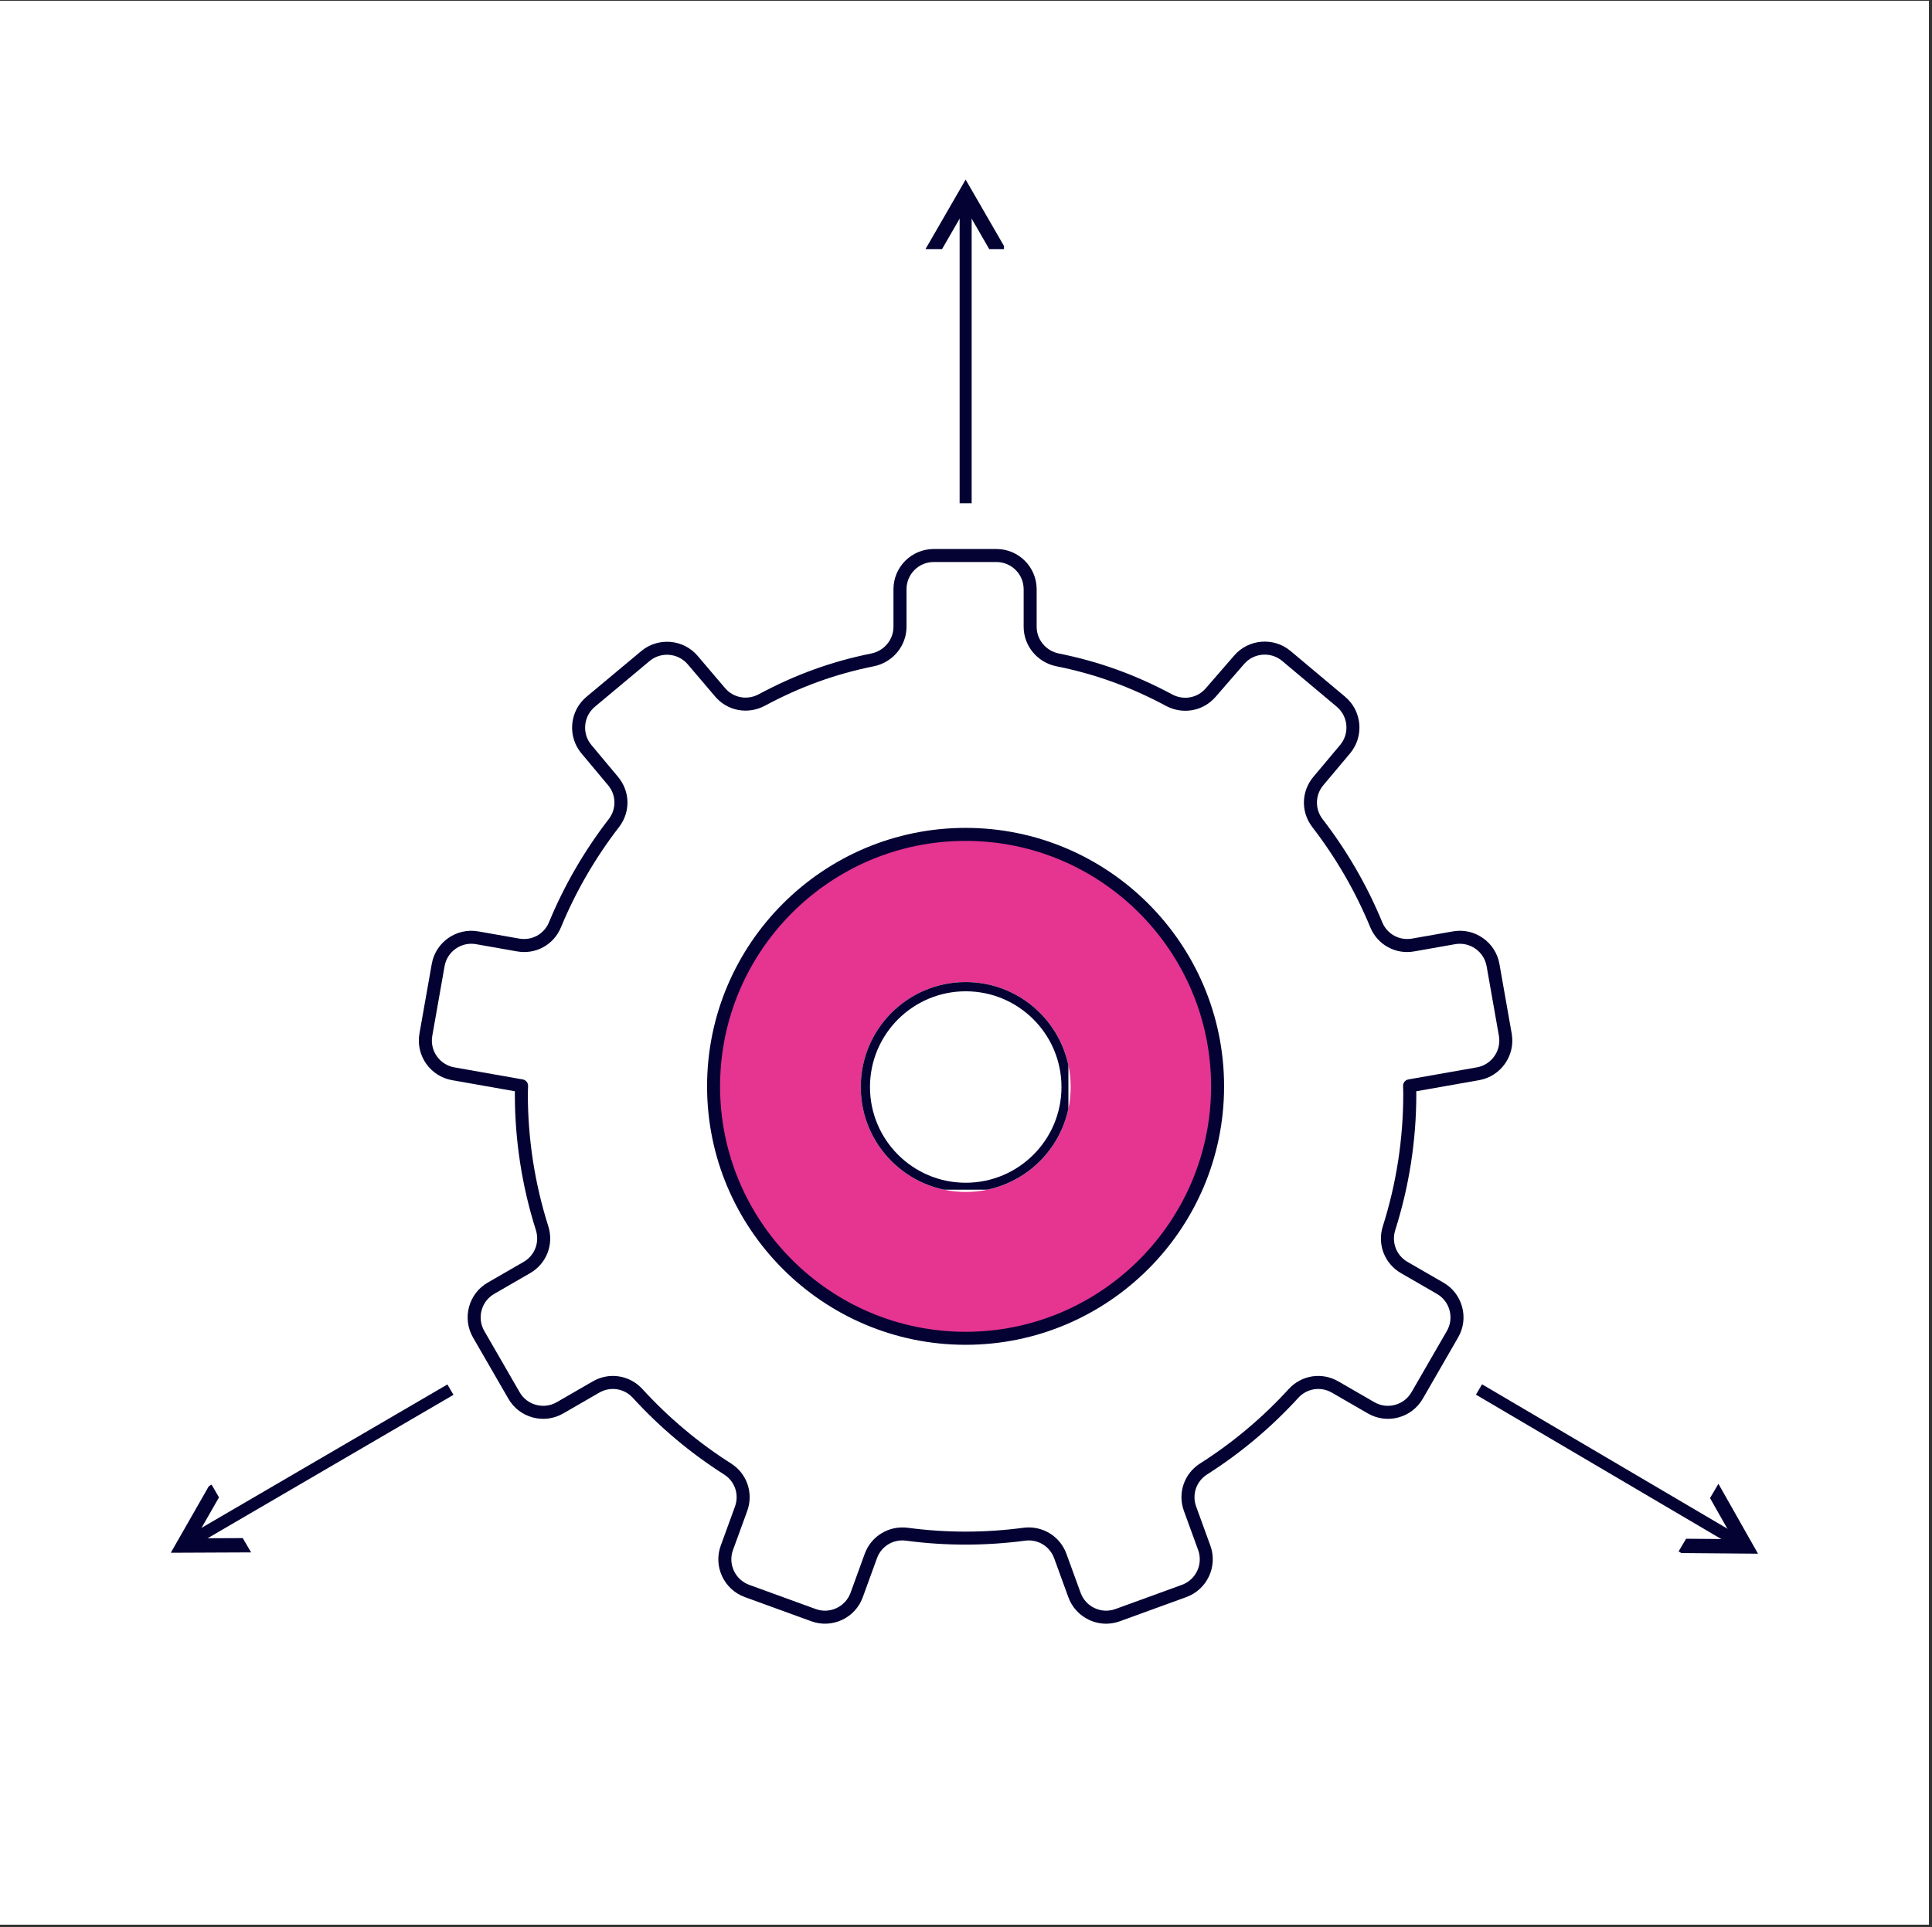
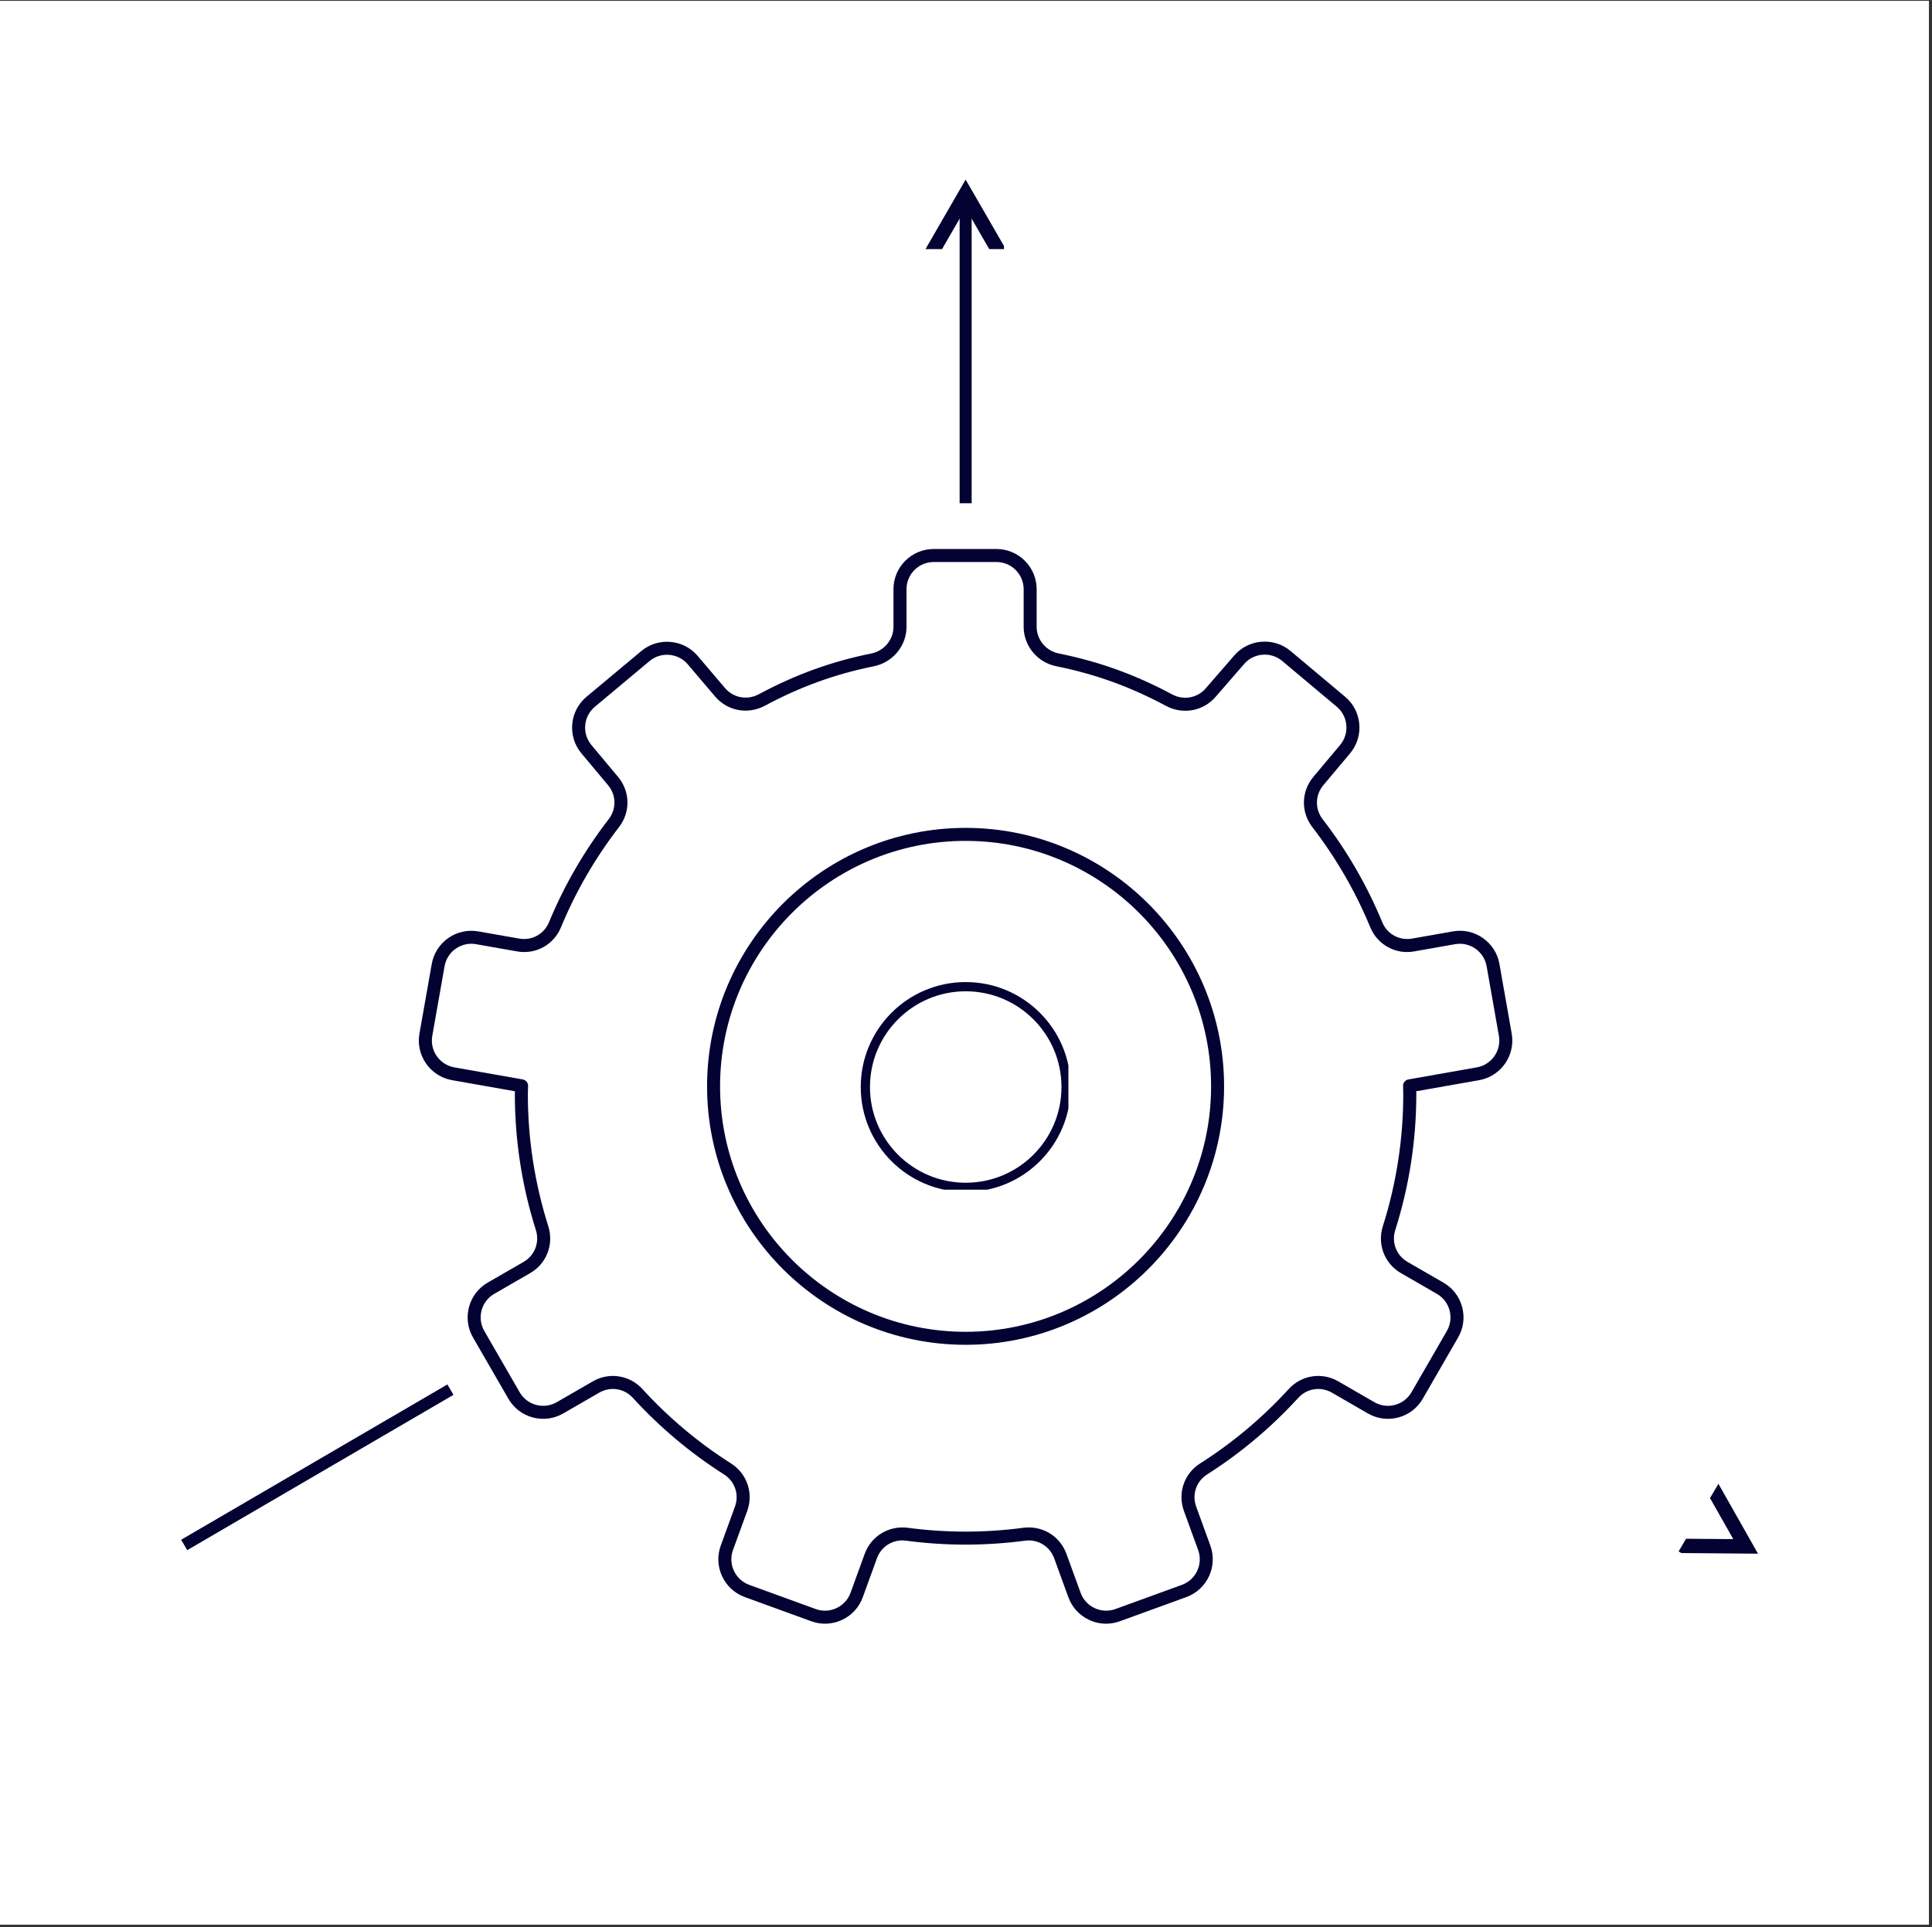
<svg xmlns="http://www.w3.org/2000/svg" width="418" zoomAndPan="magnify" viewBox="0 0 313.5 312.75" height="417" preserveAspectRatio="xMidYMid meet" version="1.0">
  <rect x="0" y="0" width="313.5" height="312.75" fill="#333333" stroke="none" />
  <defs>
    <clipPath id="96200af3da">
-       <path d="M 0 0.125 L 313 0.125 L 313 312.375 L 0 312.375 Z M 0 0.125 " clip-rule="nonzero" />
+       <path d="M 0 0.125 L 313 0.125 L 313 312.375 L 0 312.375 M 0 0.125 " clip-rule="nonzero" />
    </clipPath>
    <clipPath id="80eb4fcea9">
      <path d="M 115.746 135.465 L 197.664 135.465 L 197.664 217.379 L 115.746 217.379 Z M 115.746 135.465 " clip-rule="nonzero" />
    </clipPath>
    <clipPath id="fd49365773">
      <path d="M 156.703 135.465 C 134.082 135.465 115.746 153.801 115.746 176.422 C 115.746 199.043 134.082 217.379 156.703 217.379 C 179.324 217.379 197.664 199.043 197.664 176.422 C 197.664 153.801 179.324 135.465 156.703 135.465 Z M 156.703 135.465 " clip-rule="nonzero" />
    </clipPath>
    <clipPath id="a6669fddcc">
      <path d="M 67.438 89 L 245.652 89 L 245.652 264 L 67.438 264 Z M 67.438 89 " clip-rule="nonzero" />
    </clipPath>
    <clipPath id="73107c7eb0">
      <path d="M 139.672 159.387 L 173.738 159.387 L 173.738 193.453 L 139.672 193.453 Z M 139.672 159.387 " clip-rule="nonzero" />
    </clipPath>
    <clipPath id="029c394d71">
      <path d="M 156.703 159.387 C 147.297 159.387 139.672 167.016 139.672 176.422 C 139.672 185.828 147.297 193.453 156.703 193.453 C 166.113 193.453 173.738 185.828 173.738 176.422 C 173.738 167.016 166.113 159.387 156.703 159.387 Z M 156.703 159.387 " clip-rule="nonzero" />
    </clipPath>
    <clipPath id="897af21436">
      <path d="M 139.672 159.387 L 173.367 159.387 L 173.367 193.086 L 139.672 193.086 Z M 139.672 159.387 " clip-rule="nonzero" />
    </clipPath>
    <clipPath id="2d329fc194">
      <path d="M 156.699 159.387 C 147.297 159.387 139.672 167.012 139.672 176.418 C 139.672 185.824 147.297 193.445 156.699 193.445 C 166.105 193.445 173.73 185.824 173.73 176.418 C 173.73 167.012 166.105 159.387 156.699 159.387 Z M 156.699 159.387 " clip-rule="nonzero" />
    </clipPath>
    <clipPath id="db57dbd0d4">
      <path d="M 150.184 29 L 162.914 29 L 162.914 41 L 150.184 41 Z M 150.184 29 " clip-rule="nonzero" />
    </clipPath>
    <clipPath id="94a26e9ea6">
      <path d="M 155 31 L 158 31 L 158 81.68 L 155 81.68 Z M 155 31 " clip-rule="nonzero" />
    </clipPath>
    <clipPath id="c0359bac74">
      <path d="M 27 240 L 41 240 L 41 253 L 27 253 Z M 27 240 " clip-rule="nonzero" />
    </clipPath>
    <clipPath id="366f7d66aa">
      <path d="M 76.371 231.156 L 30.449 257.949 L 24.035 246.953 L 69.957 220.164 Z M 76.371 231.156 " clip-rule="nonzero" />
    </clipPath>
    <clipPath id="1cdf135d45">
-       <path d="M 146.117 190.465 L 30.344 258.012 L 23.93 247.016 L 139.703 179.473 Z M 146.117 190.465 " clip-rule="nonzero" />
-     </clipPath>
+       </clipPath>
    <clipPath id="84ce9e82a5">
      <path d="M 29 220 L 77 220 L 77 252 L 29 252 Z M 29 220 " clip-rule="nonzero" />
    </clipPath>
    <clipPath id="3ae5cd0644">
      <path d="M 76.371 231.156 L 30.449 257.949 L 24.035 246.953 L 69.957 220.164 Z M 76.371 231.156 " clip-rule="nonzero" />
    </clipPath>
    <clipPath id="e20b26070b">
      <path d="M 146.117 190.465 L 30.344 258.012 L 23.93 247.016 L 139.703 179.473 Z M 146.117 190.465 " clip-rule="nonzero" />
    </clipPath>
    <clipPath id="367966e59a">
      <path d="M 272 240 L 286 240 L 286 253 L 272 253 Z M 272 240 " clip-rule="nonzero" />
    </clipPath>
    <clipPath id="87493da063">
      <path d="M 243.293 219.898 L 289.109 246.867 L 282.652 257.84 L 236.836 230.871 Z M 243.293 219.898 " clip-rule="nonzero" />
    </clipPath>
    <clipPath id="617ecb82d6">
      <path d="M 173.703 178.938 L 289.215 246.93 L 282.758 257.902 L 167.246 189.91 Z M 173.703 178.938 " clip-rule="nonzero" />
    </clipPath>
    <clipPath id="6c63565aad">
      <path d="M 236 219 L 284 219 L 284 252 L 236 252 Z M 236 219 " clip-rule="nonzero" />
    </clipPath>
    <clipPath id="c194b33367">
-       <path d="M 243.293 219.898 L 289.109 246.867 L 282.652 257.84 L 236.836 230.871 Z M 243.293 219.898 " clip-rule="nonzero" />
-     </clipPath>
+       </clipPath>
    <clipPath id="3ffd262902">
      <path d="M 173.703 178.938 L 289.215 246.93 L 282.758 257.902 L 167.246 189.91 Z M 173.703 178.938 " clip-rule="nonzero" />
    </clipPath>
  </defs>
  <g clip-path="url(#96200af3da)">
    <path fill="#ffffff" d="M 0 0.125 L 313 0.125 L 313 312.375 L 0 312.375 Z M 0 0.125 " fill-opacity="1" fill-rule="nonzero" />
    <path fill="#ffffff" d="M 0 0.125 L 313 0.125 L 313 312.375 L 0 312.375 Z M 0 0.125 " fill-opacity="1" fill-rule="nonzero" />
  </g>
  <g clip-path="url(#80eb4fcea9)">
    <g clip-path="url(#fd49365773)">
-       <path fill="#e63491" d="M 115.746 135.465 L 197.664 135.465 L 197.664 217.379 L 115.746 217.379 Z M 115.746 135.465 " fill-opacity="1" fill-rule="nonzero" />
-     </g>
+       </g>
  </g>
  <g clip-path="url(#a6669fddcc)">
    <path fill="#030233" d="M 166.926 247.898 C 169.648 247.898 172.09 249.562 173.043 252.176 L 175.348 258.504 C 175.75 259.613 176.559 260.492 177.625 260.992 C 178.695 261.492 179.891 261.547 181 261.141 L 191.781 257.219 C 192.887 256.812 193.77 256.004 194.27 254.938 C 194.77 253.867 194.816 252.672 194.418 251.562 L 192.113 245.23 C 191.059 242.344 192.137 239.168 194.73 237.52 C 200.031 234.148 204.875 230.086 209.113 225.438 C 211.191 223.168 214.504 222.652 217.168 224.195 L 223.012 227.57 C 224.035 228.16 225.219 228.32 226.359 228.008 C 227.496 227.707 228.449 226.973 229.039 225.953 L 234.777 216.016 C 235.363 214.996 235.52 213.809 235.215 212.672 C 234.914 211.531 234.184 210.582 233.16 209.992 L 227.328 206.625 C 224.664 205.082 223.453 201.949 224.391 199.008 C 226.59 192.07 227.703 184.852 227.703 177.555 C 227.703 177.301 227.695 177.051 227.688 176.805 L 227.672 176.242 C 227.66 175.723 228.031 175.273 228.543 175.188 L 239.645 173.23 C 242.039 172.805 243.641 170.512 243.223 168.117 L 241.23 156.82 C 241.023 155.66 240.379 154.648 239.414 153.969 C 238.449 153.297 237.273 153.039 236.117 153.238 L 229.484 154.41 C 226.461 154.953 223.52 153.336 222.348 150.492 C 219.957 144.695 216.789 139.227 212.945 134.234 C 211.066 131.793 211.137 128.445 213.113 126.086 L 217.453 120.914 C 219.016 119.051 218.773 116.262 216.91 114.699 L 208.051 107.266 C 206.219 105.73 203.453 105.949 201.887 107.758 L 197.242 113.109 C 195.234 115.422 191.938 116.023 189.215 114.57 C 183.391 111.449 177.723 109.402 171.398 108.129 C 168.332 107.512 166.105 104.82 166.105 101.73 L 166.105 95.625 C 166.105 93.195 164.121 91.215 161.691 91.215 L 151.508 91.215 C 149.074 91.215 147.098 93.195 147.098 95.625 L 147.098 101.73 C 147.098 104.82 144.871 107.508 141.805 108.133 C 135.539 109.395 129.918 111.43 124.105 114.543 C 121.355 116.012 118.043 115.398 116.039 113.039 L 111.598 107.816 C 110.031 105.977 107.258 105.738 105.406 107.285 L 96.527 114.707 C 95.625 115.461 95.066 116.523 94.961 117.699 C 94.859 118.871 95.215 120.02 95.973 120.922 L 100.289 126.086 C 102.266 128.449 102.332 131.793 100.449 134.23 C 96.594 139.23 93.422 144.699 91.027 150.496 C 89.859 153.336 86.934 154.953 83.895 154.41 L 77.246 153.238 C 74.848 152.812 72.559 154.422 72.141 156.816 L 70.145 168.117 C 69.719 170.512 71.328 172.805 73.723 173.23 L 84.816 175.188 C 85.328 175.273 85.699 175.723 85.691 176.242 L 85.672 176.805 C 85.664 177.051 85.652 177.301 85.652 177.555 C 85.652 184.848 86.77 192.07 88.969 199.008 C 89.902 201.953 88.695 205.086 86.027 206.625 L 80.195 209.992 C 78.09 211.207 77.371 213.91 78.586 216.016 L 84.32 225.953 C 84.906 226.973 85.859 227.707 86.996 228.008 C 88.141 228.316 89.328 228.156 90.348 227.57 L 96.188 224.195 C 98.855 222.652 102.168 223.168 104.242 225.438 C 108.488 230.086 113.328 234.152 118.629 237.52 C 121.219 239.168 122.297 242.34 121.25 245.23 L 118.941 251.562 C 118.535 252.672 118.59 253.867 119.09 254.938 C 119.59 256.004 120.469 256.812 121.578 257.219 L 132.359 261.141 C 133.469 261.547 134.664 261.492 135.734 260.992 C 136.801 260.492 137.613 259.613 138.016 258.504 L 140.316 252.176 C 141.371 249.281 144.266 247.555 147.324 247.957 C 153.539 248.785 159.824 248.785 166.035 247.957 C 166.336 247.914 166.633 247.898 166.926 247.898 Z M 179.484 263.523 C 178.543 263.523 177.609 263.316 176.734 262.91 C 175.156 262.172 173.957 260.863 173.359 259.23 L 171.055 252.898 C 170.348 250.949 168.379 249.758 166.316 250.051 C 159.914 250.898 153.449 250.902 147.043 250.051 C 144.965 249.754 143.012 250.945 142.301 252.898 L 140 259.23 C 139.406 260.863 138.207 262.172 136.629 262.91 C 135.043 263.645 133.273 263.723 131.641 263.125 L 120.859 259.203 C 119.223 258.605 117.91 257.406 117.176 255.828 C 116.438 254.25 116.359 252.477 116.957 250.84 L 119.262 244.512 C 119.973 242.555 119.246 240.418 117.496 239.305 C 112.035 235.836 107.055 231.645 102.68 226.859 C 101.281 225.328 99.047 224.984 97.246 226.02 L 91.402 229.395 C 89.895 230.266 88.137 230.5 86.453 230.051 C 84.77 229.598 83.363 228.52 82.492 227.008 L 76.754 217.07 C 75.887 215.562 75.656 213.809 76.105 212.121 C 76.555 210.441 77.633 209.031 79.141 208.164 L 84.973 204.797 C 86.773 203.754 87.586 201.637 86.957 199.645 C 84.691 192.5 83.543 185.066 83.543 177.555 C 83.543 177.406 83.547 177.258 83.551 177.109 L 73.355 175.309 C 69.809 174.684 67.438 171.293 68.062 167.746 L 70.059 156.449 C 70.684 152.91 74.066 150.535 77.613 151.164 L 84.262 152.332 C 86.309 152.688 88.289 151.602 89.078 149.688 C 91.543 143.719 94.809 138.086 98.777 132.941 C 100.047 131.297 100.008 129.031 98.672 127.441 L 94.352 122.277 C 93.234 120.938 92.703 119.25 92.859 117.508 C 93.012 115.773 93.836 114.203 95.172 113.086 L 104.055 105.668 C 106.789 103.379 110.895 103.727 113.203 106.445 L 117.648 111.672 C 119.004 113.262 121.25 113.68 123.109 112.68 C 129.105 109.469 134.914 107.363 141.387 106.059 C 143.469 105.637 144.98 103.82 144.98 101.73 L 144.98 95.625 C 144.98 92.027 147.914 89.102 151.508 89.102 L 161.691 89.102 C 165.289 89.102 168.215 92.027 168.215 95.625 L 168.215 101.73 C 168.215 103.82 169.727 105.637 171.812 106.059 C 178.352 107.375 184.199 109.488 190.219 112.707 C 192.047 113.688 194.289 113.293 195.641 111.727 L 200.289 106.371 C 202.605 103.695 206.695 103.371 209.406 105.648 L 218.27 113.082 C 221.023 115.391 221.383 119.512 219.07 122.27 L 214.73 127.441 C 213.395 129.035 213.348 131.301 214.617 132.949 C 218.578 138.086 221.836 143.715 224.297 149.684 C 225.086 151.602 227.074 152.688 229.117 152.332 L 235.75 151.164 C 237.473 150.855 239.199 151.242 240.625 152.242 C 242.051 153.238 243.008 154.734 243.309 156.449 L 245.301 167.754 C 245.926 171.293 243.551 174.684 240.012 175.309 L 229.809 177.109 C 229.812 177.258 229.82 177.406 229.82 177.555 C 229.82 185.07 228.668 192.504 226.402 199.645 C 225.77 201.637 226.586 203.754 228.383 204.797 L 234.215 208.164 C 235.727 209.031 236.805 210.441 237.258 212.121 C 237.707 213.809 237.477 215.562 236.602 217.07 L 230.871 227.008 C 229.996 228.52 228.59 229.598 226.91 230.051 C 225.223 230.504 223.469 230.266 221.957 229.395 L 216.113 226.02 C 214.316 224.984 212.078 225.328 210.676 226.859 C 206.305 231.645 201.32 235.836 195.863 239.305 C 194.113 240.418 193.387 242.555 194.098 244.512 L 196.398 250.84 C 197.633 254.223 195.879 257.973 192.5 259.203 L 181.723 263.125 C 180.992 263.391 180.238 263.523 179.484 263.523 " fill-opacity="1" fill-rule="nonzero" />
  </g>
  <path fill="#030233" d="M 156.684 136.473 C 134.715 136.473 116.844 154.344 116.844 176.312 C 116.844 198.277 134.715 216.148 156.684 216.148 C 178.648 216.148 196.52 198.277 196.52 176.312 C 196.52 154.344 178.648 136.473 156.684 136.473 Z M 156.684 218.258 C 133.551 218.258 114.734 199.445 114.734 176.312 C 114.734 153.184 133.551 134.363 156.684 134.363 C 179.812 134.363 198.629 153.184 198.629 176.312 C 198.629 199.445 179.812 218.258 156.684 218.258 " fill-opacity="1" fill-rule="nonzero" />
  <path fill="#030233" d="M 156.684 162.309 C 148.961 162.309 142.676 168.59 142.676 176.312 C 142.676 184.031 148.961 190.312 156.684 190.312 C 164.406 190.312 170.688 184.031 170.688 176.312 C 170.688 168.59 164.406 162.309 156.684 162.309 Z M 156.684 192.43 C 147.797 192.43 140.562 185.199 140.562 176.312 C 140.562 167.426 147.797 160.191 156.684 160.191 C 165.57 160.191 172.801 167.426 172.801 176.312 C 172.801 185.199 165.57 192.43 156.684 192.43 " fill-opacity="1" fill-rule="nonzero" />
  <g clip-path="url(#73107c7eb0)">
    <g clip-path="url(#029c394d71)">
      <path fill="#ffffff" d="M 139.672 159.387 L 173.738 159.387 L 173.738 193.453 L 139.672 193.453 Z M 139.672 159.387 " fill-opacity="1" fill-rule="nonzero" />
    </g>
  </g>
  <g clip-path="url(#897af21436)">
    <g clip-path="url(#2d329fc194)">
      <path stroke-linecap="butt" transform="matrix(0.749, 0, 0, 0.749, 139.671, 159.388)" fill="none" stroke-linejoin="miter" d="M 22.741 -0.002 C 10.184 -0.002 0.001 10.181 0.001 22.743 C 0.001 35.305 10.184 45.482 22.741 45.482 C 35.302 45.482 45.485 35.305 45.485 22.743 C 45.485 10.181 35.302 -0.002 22.741 -0.002 Z M 22.741 -0.002 " stroke="#030233" stroke-width="4" stroke-opacity="1" stroke-miterlimit="4" />
    </g>
  </g>
  <g clip-path="url(#db57dbd0d4)">
    <path fill="#030233" d="M 163.207 40.43 L 160.52 40.43 L 156.691 33.801 L 152.863 40.43 L 150.176 40.43 L 156.691 29.145 Z M 163.207 40.43 " fill-opacity="1" fill-rule="nonzero" />
  </g>
  <g clip-path="url(#94a26e9ea6)">
    <path fill="#030233" d="M 155.715 161.992 L 155.715 31.66 L 157.668 31.66 L 157.668 161.992 Z M 155.715 161.992 " fill-opacity="1" fill-rule="nonzero" />
  </g>
  <g clip-path="url(#c0359bac74)">
    <g clip-path="url(#366f7d66aa)">
      <g clip-path="url(#1cdf135d45)">
        <path fill="#030233" d="M 34.18 240.691 L 35.535 243.016 L 31.734 249.664 L 39.391 249.629 L 40.746 251.949 L 27.715 252.008 Z M 34.18 240.691 " fill-opacity="1" fill-rule="nonzero" />
      </g>
    </g>
  </g>
  <g clip-path="url(#84ce9e82a5)">
    <g clip-path="url(#3ae5cd0644)">
      <g clip-path="url(#e20b26070b)">
        <path fill="#030233" d="M 142.953 185.906 L 30.379 251.586 L 29.395 249.898 L 141.969 184.219 Z M 142.953 185.906 " fill-opacity="1" fill-rule="nonzero" />
      </g>
    </g>
  </g>
  <g clip-path="url(#367966e59a)">
    <g clip-path="url(#87493da063)">
      <g clip-path="url(#617ecb82d6)">
        <path fill="#030233" d="M 272.23 252.051 L 273.594 249.734 L 281.254 249.797 L 277.48 243.133 L 278.844 240.816 L 285.266 252.16 Z M 272.23 252.051 " fill-opacity="1" fill-rule="nonzero" />
      </g>
    </g>
  </g>
  <g clip-path="url(#6c63565aad)">
    <g clip-path="url(#c194b33367)">
      <g clip-path="url(#3ffd262902)">
        <path fill="#030233" d="M 171.273 183.93 L 283.594 250.043 L 282.602 251.723 L 170.281 185.609 Z M 171.273 183.93 " fill-opacity="1" fill-rule="nonzero" />
      </g>
    </g>
  </g>
</svg>